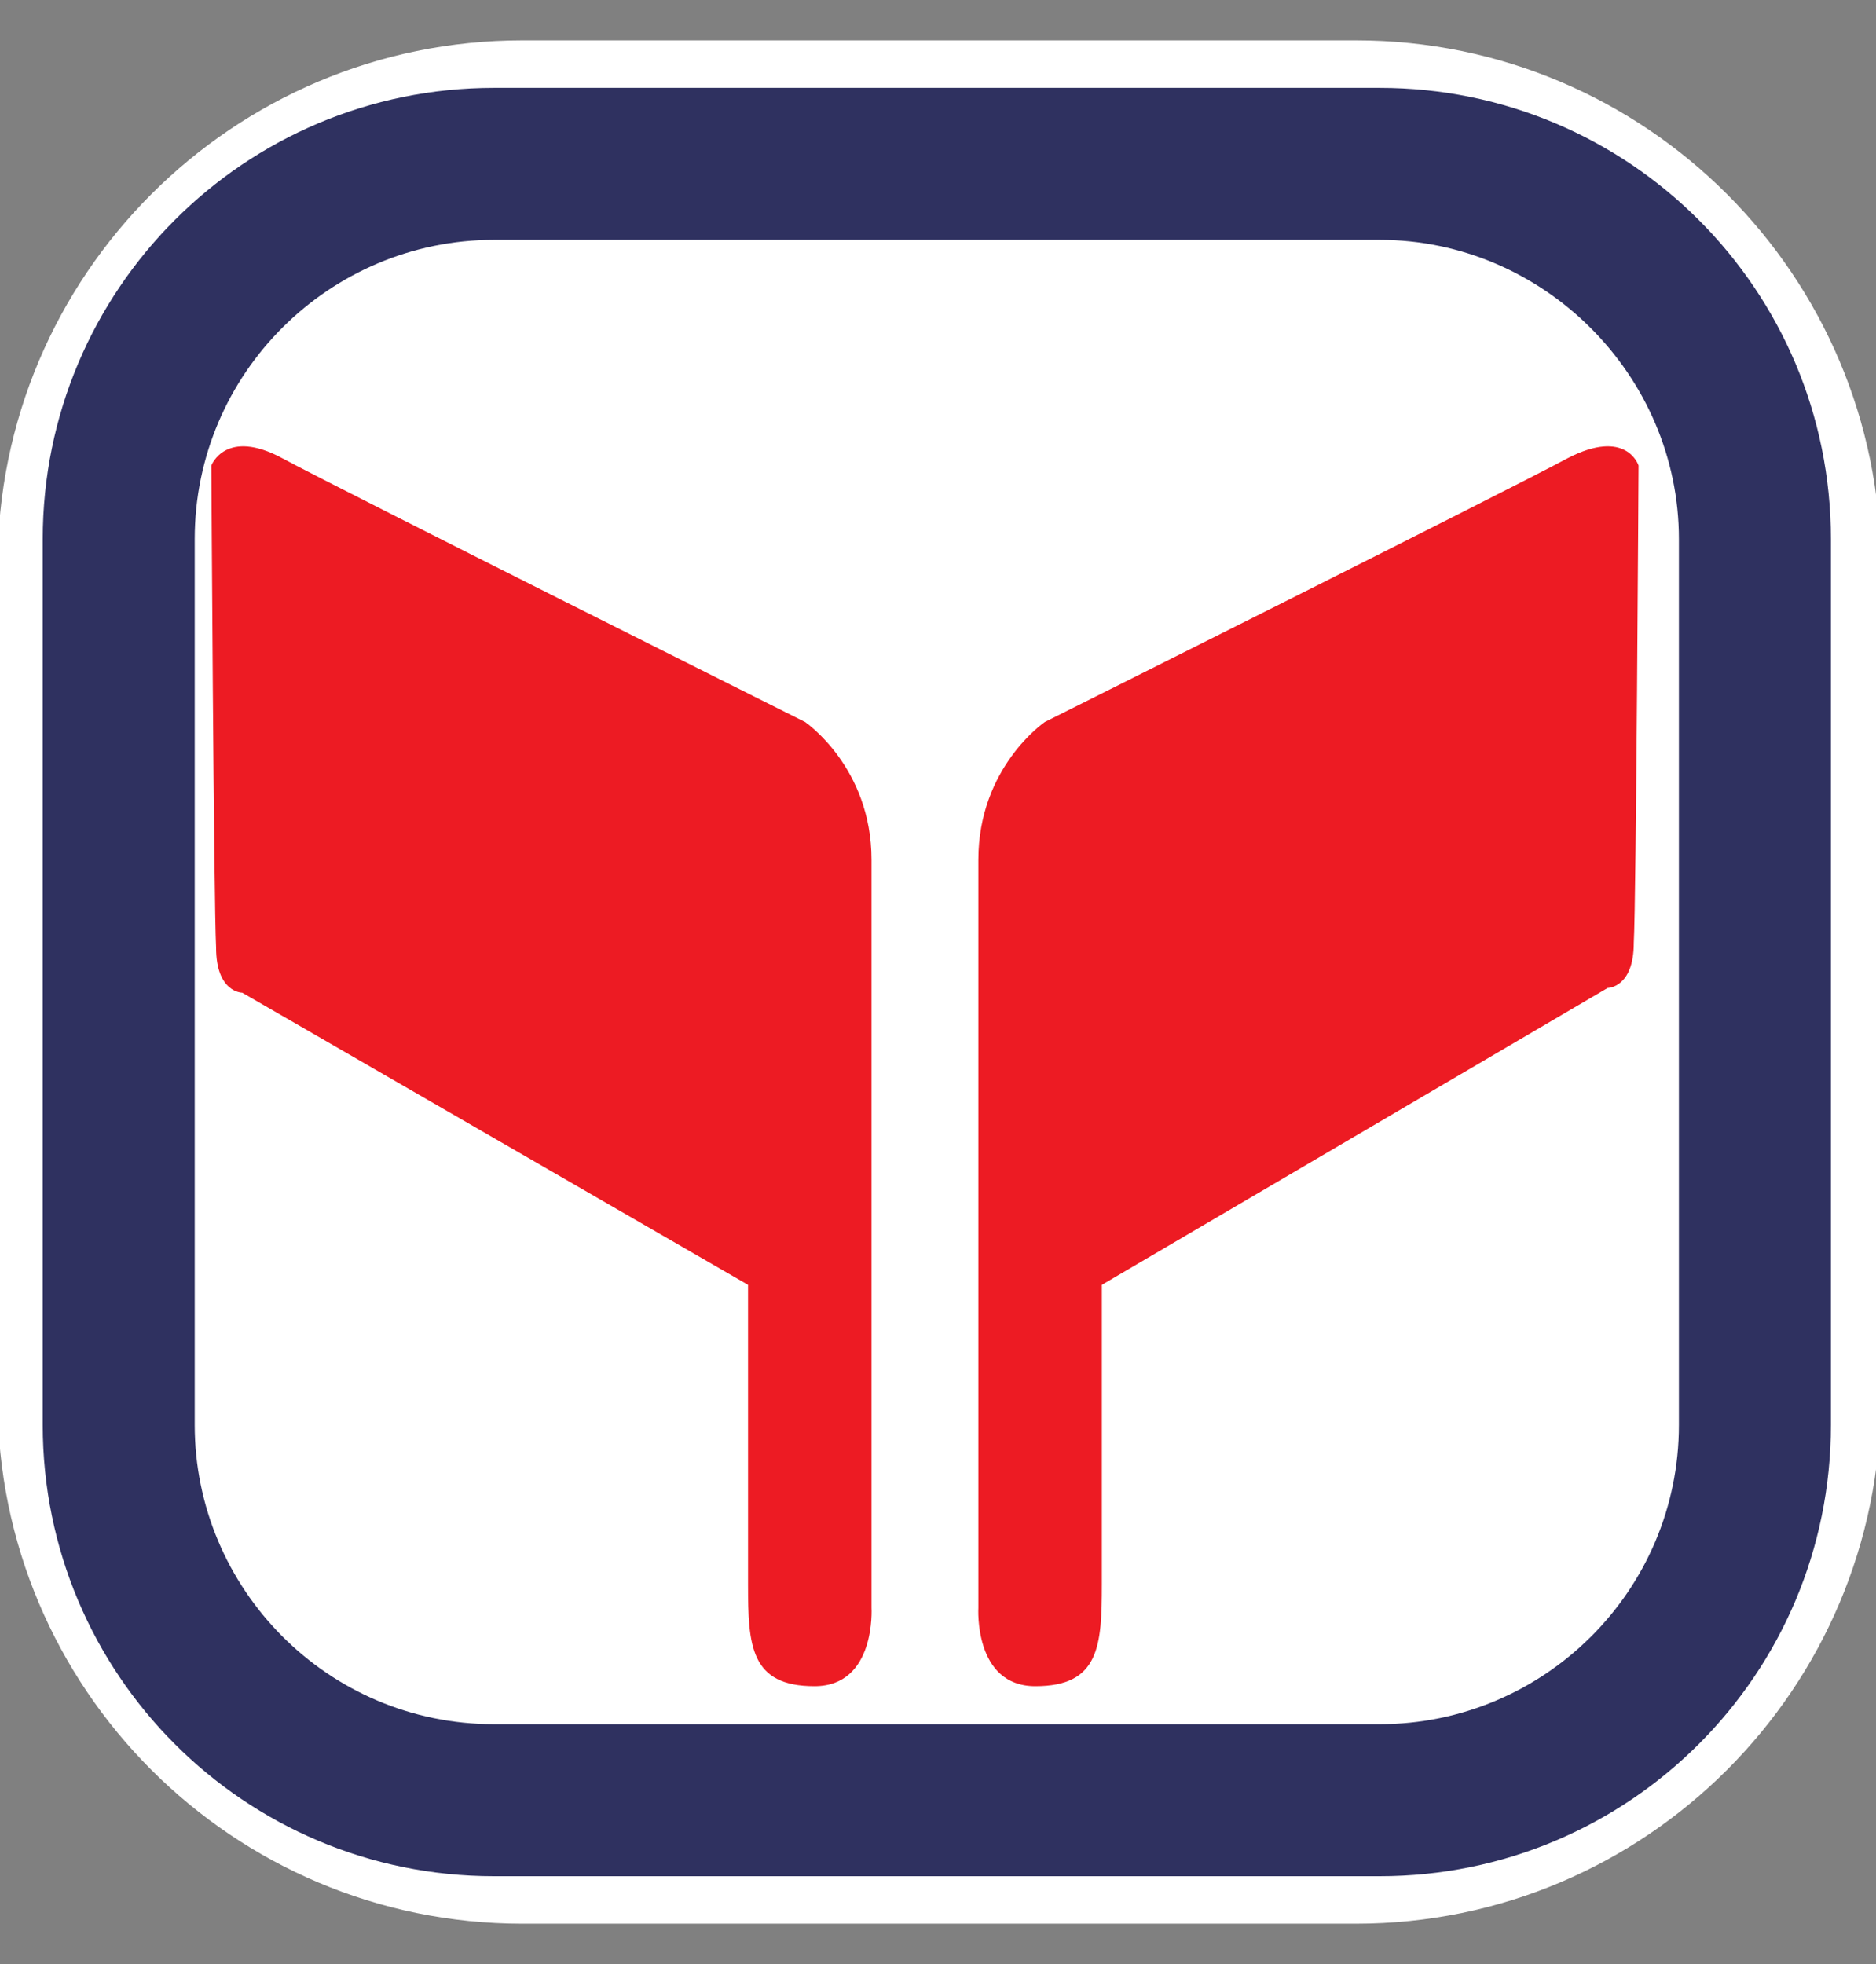
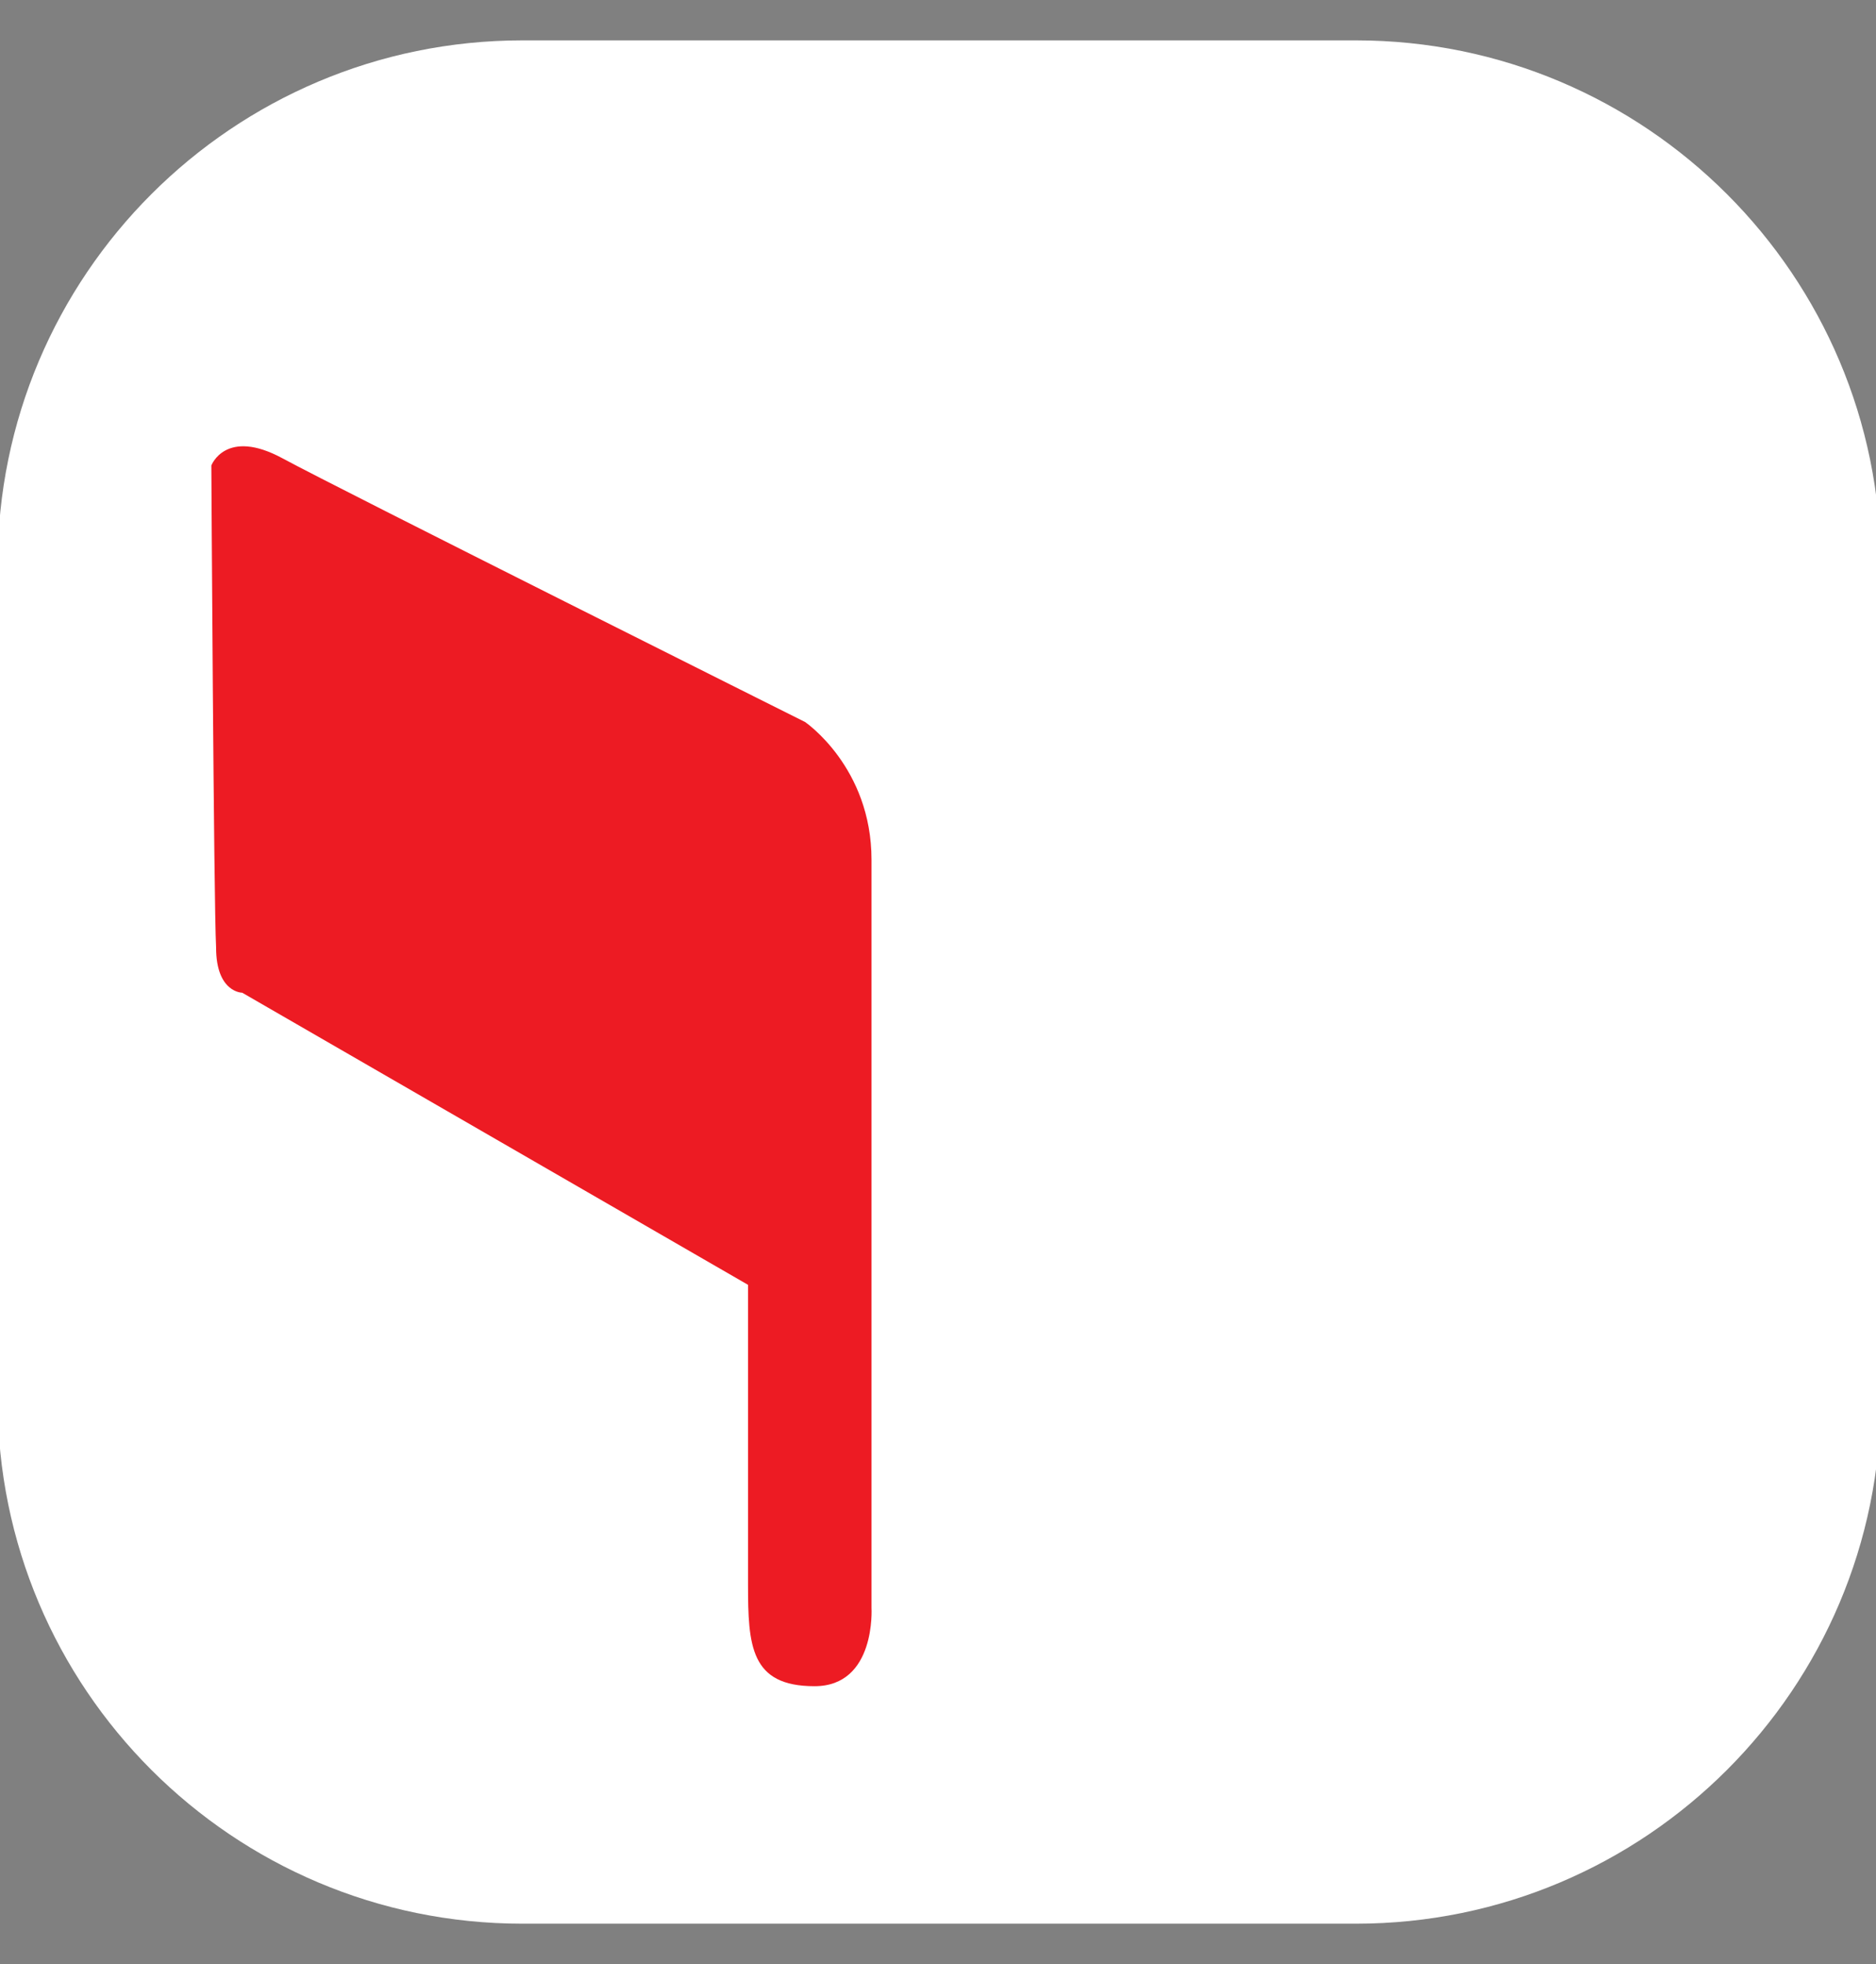
<svg xmlns="http://www.w3.org/2000/svg" version="1.1" id="Layer_1" x="0px" y="0px" viewBox="0 0 79 82.7" style="enable-background:new 0 0 79 82.7;" xml:space="preserve">
  <rect x="0" y="0" width="79" height="82.7" fill="#808080" stroke="none" />
  <style type="text/css">
	.st0{fill:#FFFFFF;}
	.st1{fill:#2F3160;}
	.st2{fill:#ED1B23;}
</style>
  <g>
    <path class="st0" d="M22,1.7h35.1c12.2,0,22.1,9.9,22.1,22.1v35.1c0,12.2-9.9,22.1-22.1,22.1H22C9.8,81-0.1,71.1-0.1,58.9V23.8   C-0.1,11.6,9.8,1.7,22,1.7L22,1.7z" />
-     <path class="st1" d="M58.1,3.7c10.5,0,19,8.5,19,19V60c0,10.5-8.5,19-19,19H20.8c-10.5,0-19-8.5-19-19V22.7c0-10.5,8.5-19,19-19   H58.1L58.1,3.7z M58.1,10.1H20.8c-6.9,0-12.6,5.6-12.6,12.6V60c0,6.9,5.6,12.6,12.6,12.6h37.3C65,72.6,70.7,67,70.7,60V22.7   C70.7,15.8,65,10.1,58.1,10.1L58.1,10.1z" />
    <path class="st2" d="M8.9,19.6c0,0,0.6-1.6,3-0.3c2.4,1.3,22,11.1,22,11.1s2.8,1.9,2.8,5.8s0,31.5,0,31.5s0.2,3.3-2.4,3.3   c-2.7,0-2.8-1.7-2.8-4.3c0-2.6,0-12.6,0-12.6L10.2,41.8c0,0-1.1,0-1.1-1.9C9,38,8.9,19.6,8.9,19.6L8.9,19.6z" />
-     <path class="st2" d="M69,19.6c0,0-0.5-1.6-3-0.3c-2.4,1.3-22,11.1-22,11.1s-2.8,1.9-2.8,5.8s0,31.5,0,31.5S41,71,43.6,71   c2.7,0,2.8-1.7,2.8-4.3c0-2.6,0-12.6,0-12.6l21.3-12.5c0,0,1.1,0,1.1-1.9C68.9,38,69,19.6,69,19.6L69,19.6z" />
  </g>
</svg>